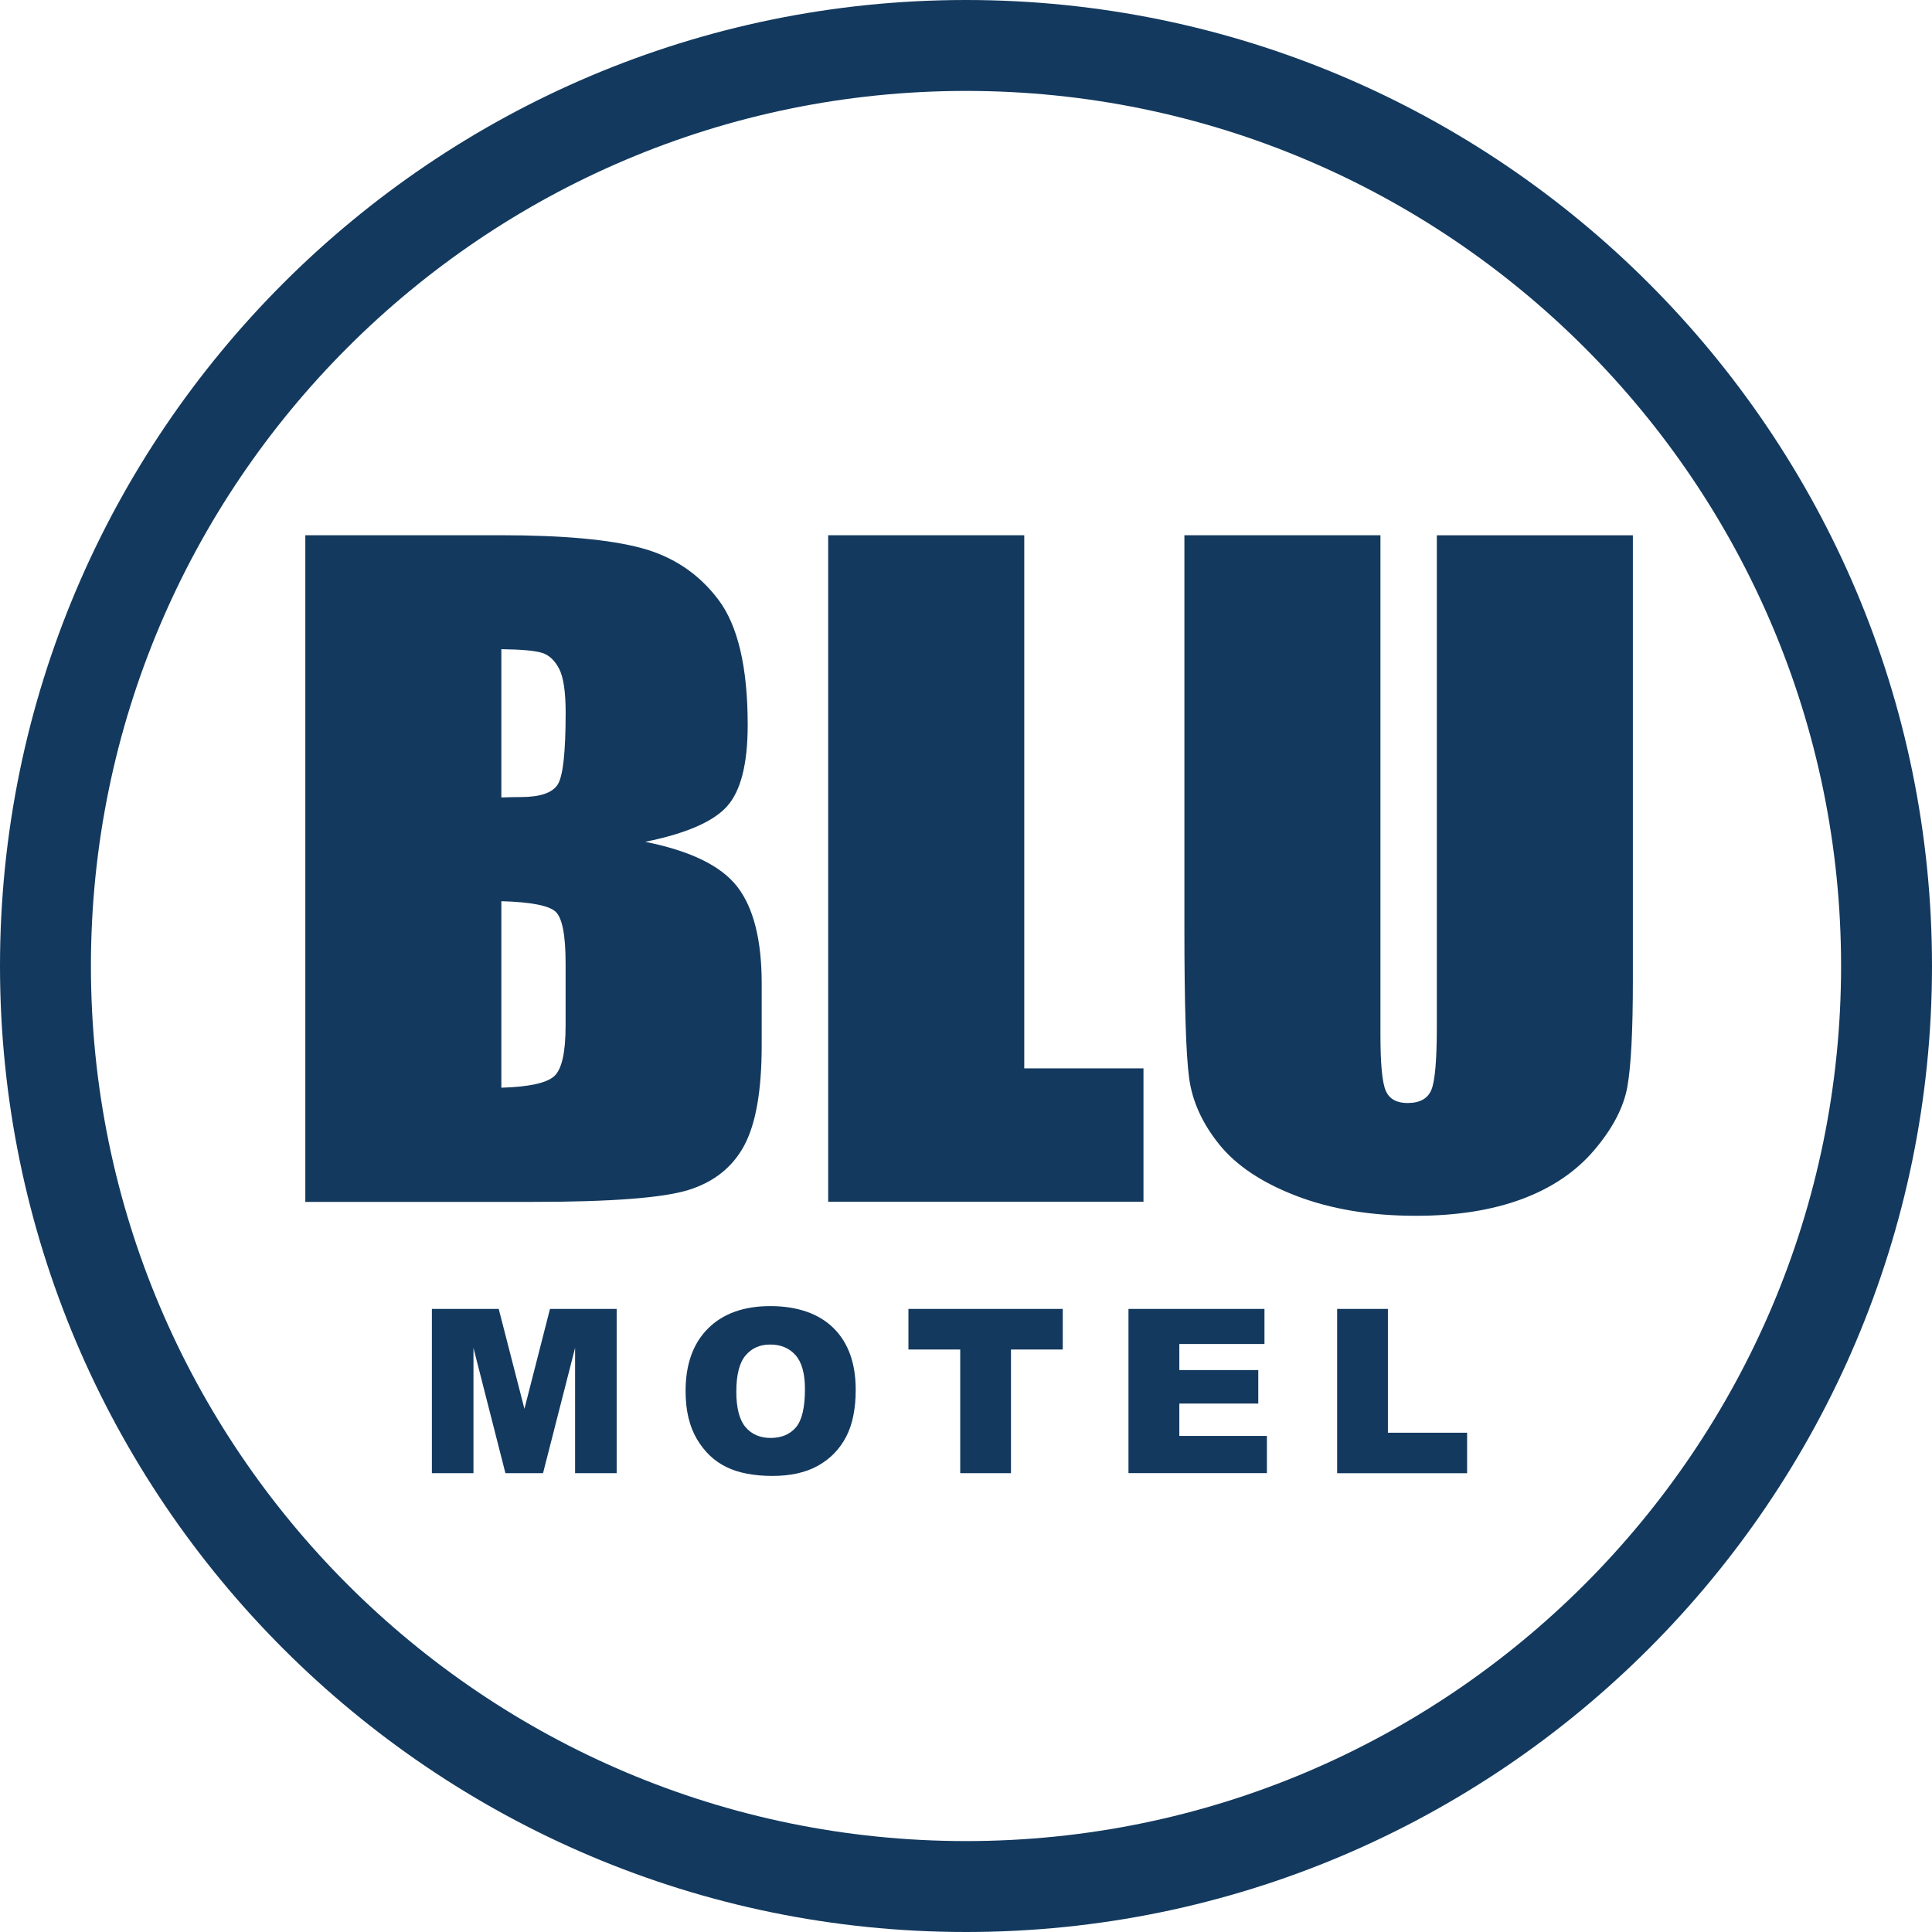
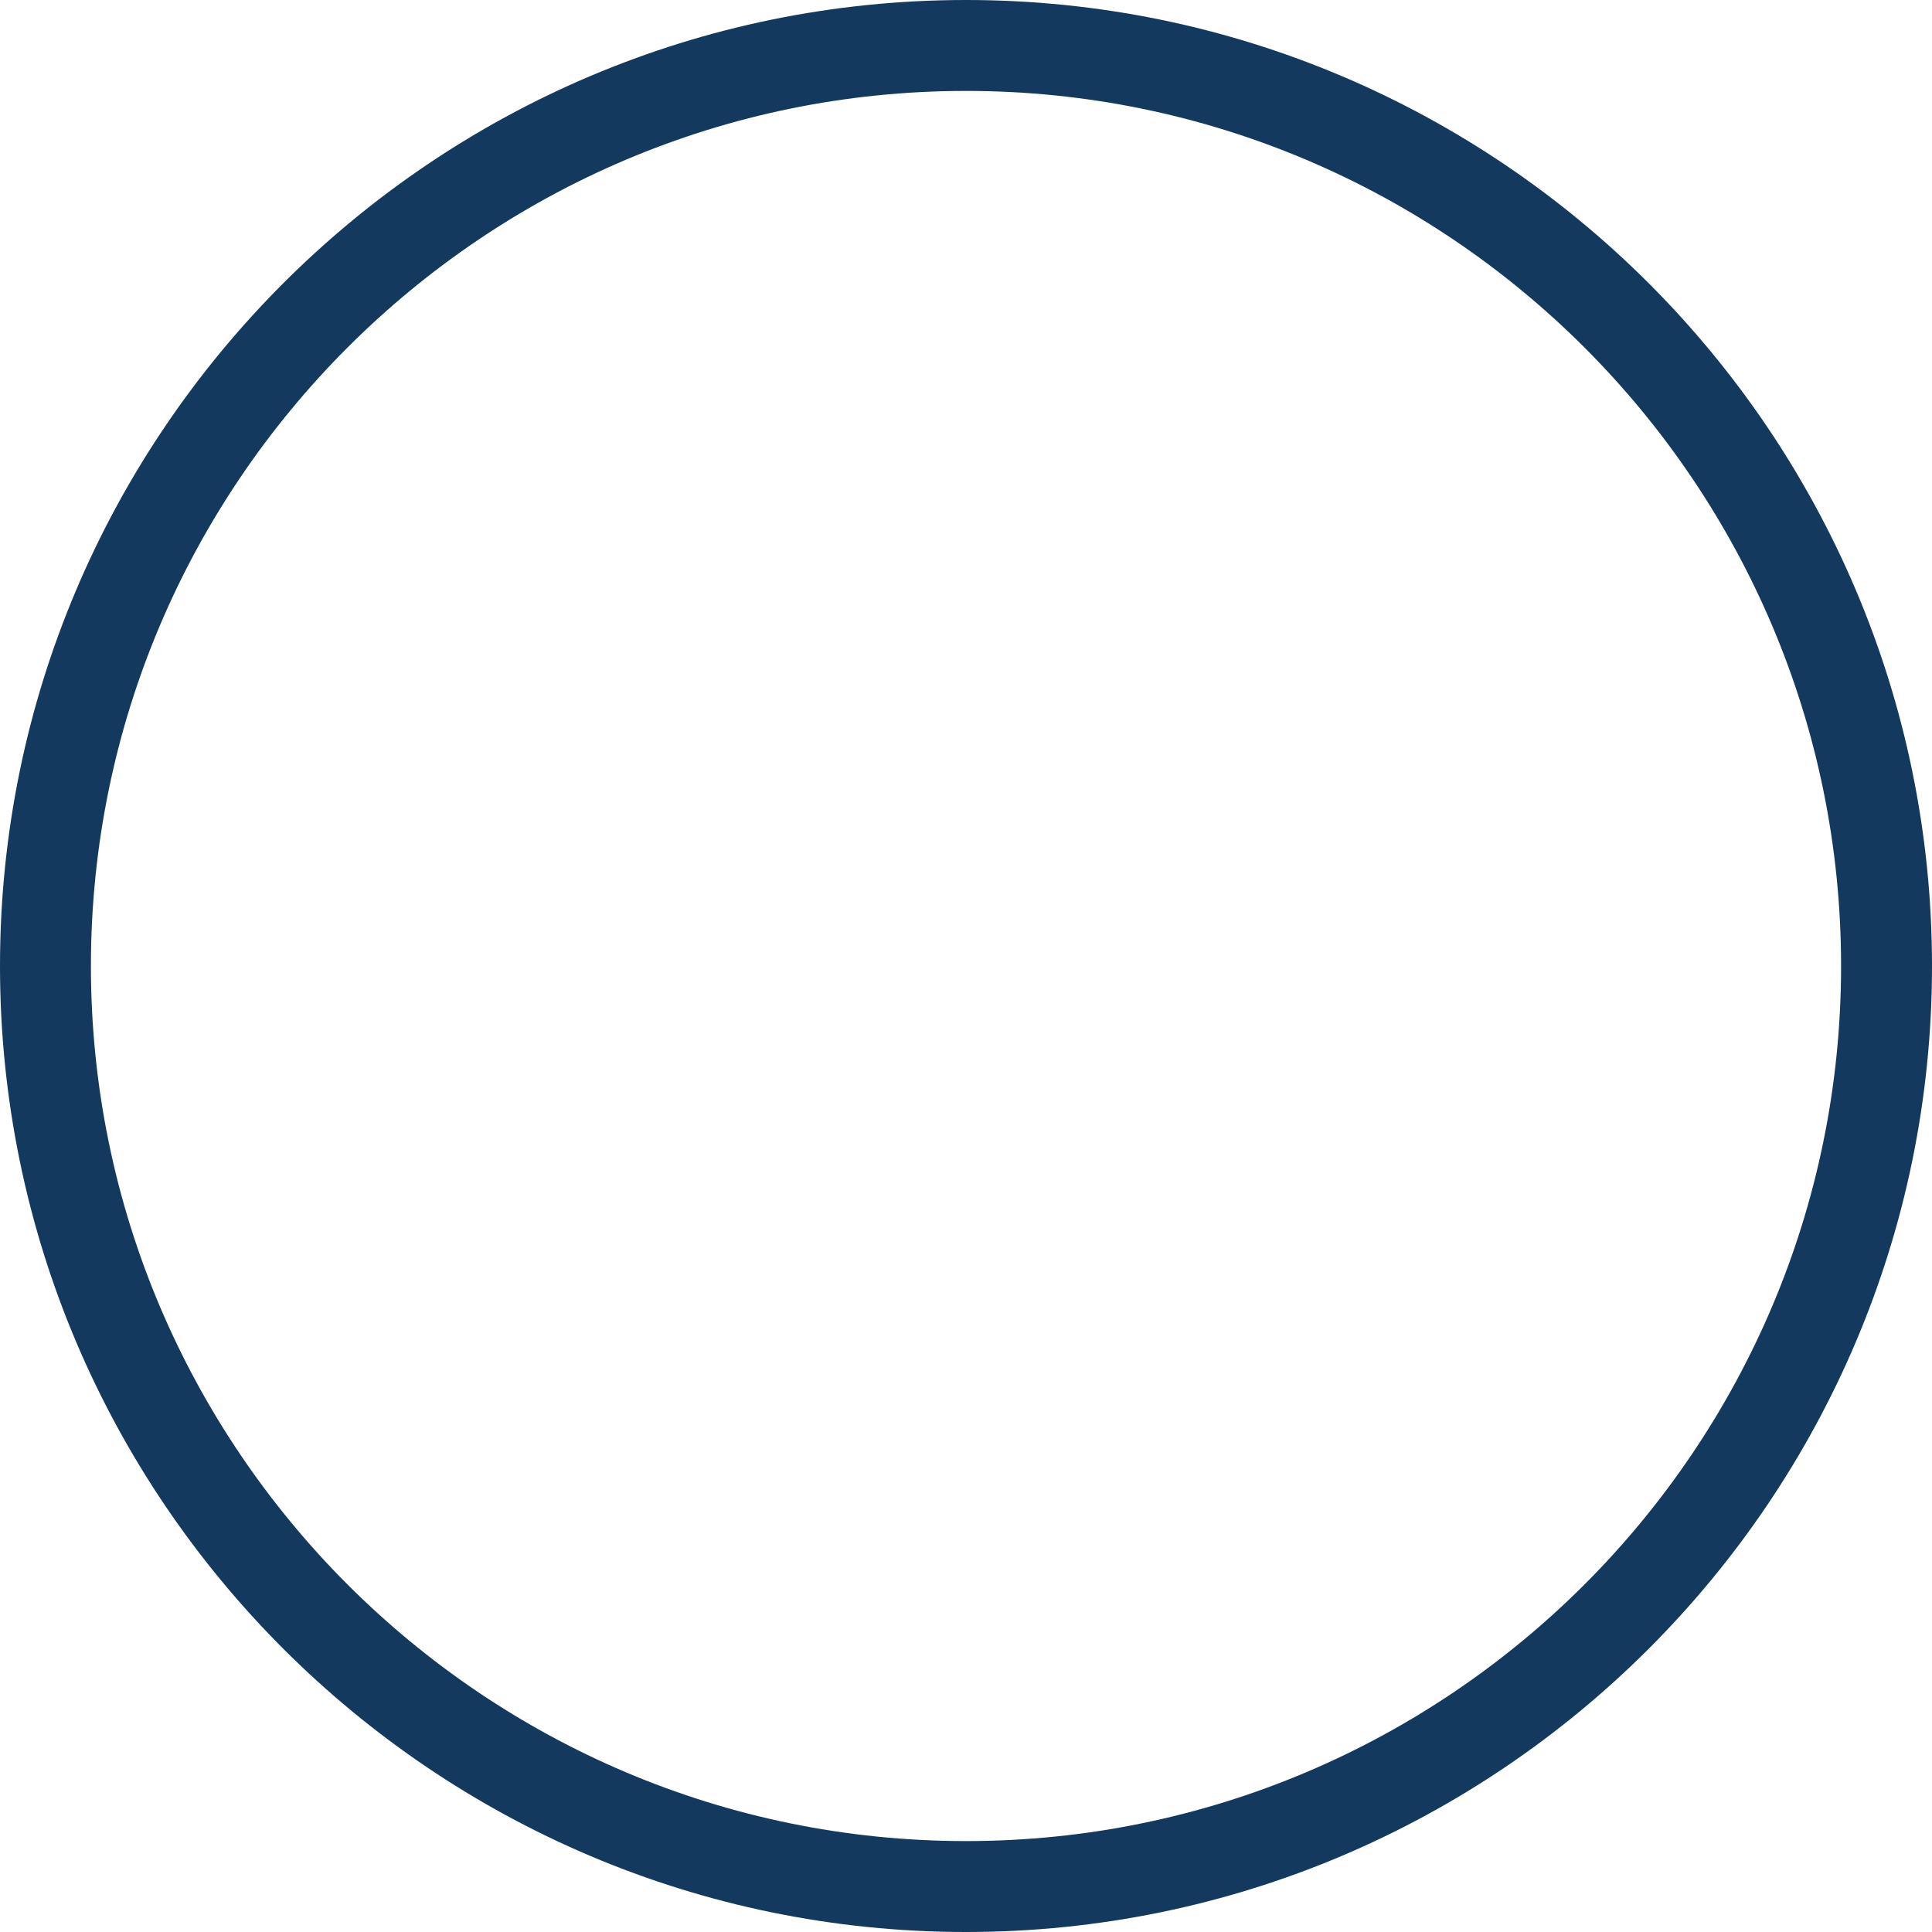
<svg xmlns="http://www.w3.org/2000/svg" viewBox="0 0 381 381" width="2500" height="2500">
  <g fill="#13395e">
-     <path d="M60.2 105.55h38.57c12.18 0 21.41.84 27.69 2.52s11.34 5.07 15.2 10.18 5.79 13.35 5.79 24.71c0 7.68-1.36 13.04-4.09 16.07s-8.1 5.35-16.12 6.98c8.94 1.79 15 4.75 18.19 8.9 3.18 4.14 4.78 10.49 4.78 19.05v12.19c0 8.88-1.15 15.46-3.44 19.74-2.3 4.28-5.96 7.2-10.97 8.77-5.02 1.57-15.31 2.36-30.86 2.36H60.21V105.55zm38.67 22.48v29.23c1.65-.05 2.94-.08 3.86-.08 3.8 0 6.21-.83 7.26-2.48 1.04-1.65 1.56-6.37 1.56-14.17 0-4.11-.43-6.99-1.29-8.65-.86-1.65-1.97-2.69-3.35-3.13-1.38-.43-4.06-.68-8.04-.73zm0 49.69v36.78c5.45-.16 8.92-.92 10.42-2.27s2.25-4.68 2.25-9.99v-12.26c0-5.63-.67-9.04-2.02-10.23s-4.9-1.87-10.65-2.03zM201.99 105.55v105.14h23.51v26.3h-62.18V105.55h38.66zM322.01 105.55v87.85c0 9.96-.37 16.96-1.1 20.99-.74 4.03-2.91 8.18-6.52 12.42-3.61 4.25-8.38 7.47-14.28 9.66-5.91 2.19-12.87 3.29-20.89 3.29-8.88 0-16.71-1.3-23.51-3.9s-11.88-5.98-15.25-10.15-5.36-8.57-5.97-13.19c-.61-4.63-.92-14.36-.92-29.19v-77.78h38.66v98.57c0 5.74.35 9.4 1.06 11 .7 1.6 2.13 2.4 4.27 2.4 2.45 0 4.03-.88 4.73-2.64.71-1.76 1.06-5.91 1.06-12.46v-96.86h38.66zM85.19 258.13h13.16l5.07 19.7 5.04-19.7h13.15v32.38h-8.2v-24.7l-6.32 24.7h-7.42l-6.3-24.7v24.7h-8.2v-32.38zM135.2 274.34c0-5.29 1.47-9.4 4.42-12.35 2.94-2.94 7.05-4.42 12.3-4.42s9.54 1.45 12.46 4.34 4.37 6.95 4.37 12.16c0 3.78-.64 6.89-1.91 9.31s-3.11 4.31-5.52 5.66-5.41 2.02-9 2.02-6.67-.58-9.07-1.75c-2.39-1.16-4.33-3-5.82-5.52s-2.23-5.67-2.23-9.46zm10 .04c0 3.27.61 5.62 1.82 7.05s2.87 2.14 4.96 2.14 3.81-.7 4.99-2.1 1.77-3.91 1.77-7.53c0-3.05-.61-5.28-1.84-6.68s-2.9-2.11-5-2.11-3.64.72-4.86 2.14c-1.22 1.43-1.83 3.79-1.83 7.09zM179.16 258.13h30.42v8h-10.21v24.39h-10.01v-24.39h-10.21v-8zM222.54 258.13h26.82v6.91h-16.79v5.15h15.57v6.6h-15.57v6.38h17.27v7.33h-27.3v-32.38zM263.69 258.13h10.01v24.41h15.62v7.98h-25.63v-32.38z" />
-     <path d="M190.5 381C85.46 381 0 295.54 0 190.5S85.46 0 190.5 0 381 85.46 381 190.5 295.54 381 190.5 381zm0-363.07c-95.15 0-172.57 77.42-172.57 172.57S95.34 363.07 190.5 363.07s172.57-77.41 172.57-172.57S285.65 17.93 190.5 17.93z" />
+     <path d="M190.5 381C85.46 381 0 295.54 0 190.5S85.46 0 190.5 0 381 85.46 381 190.5 295.54 381 190.5 381m0-363.07c-95.15 0-172.57 77.42-172.57 172.57S95.34 363.07 190.5 363.07s172.57-77.41 172.57-172.57S285.65 17.93 190.5 17.93z" />
  </g>
</svg>